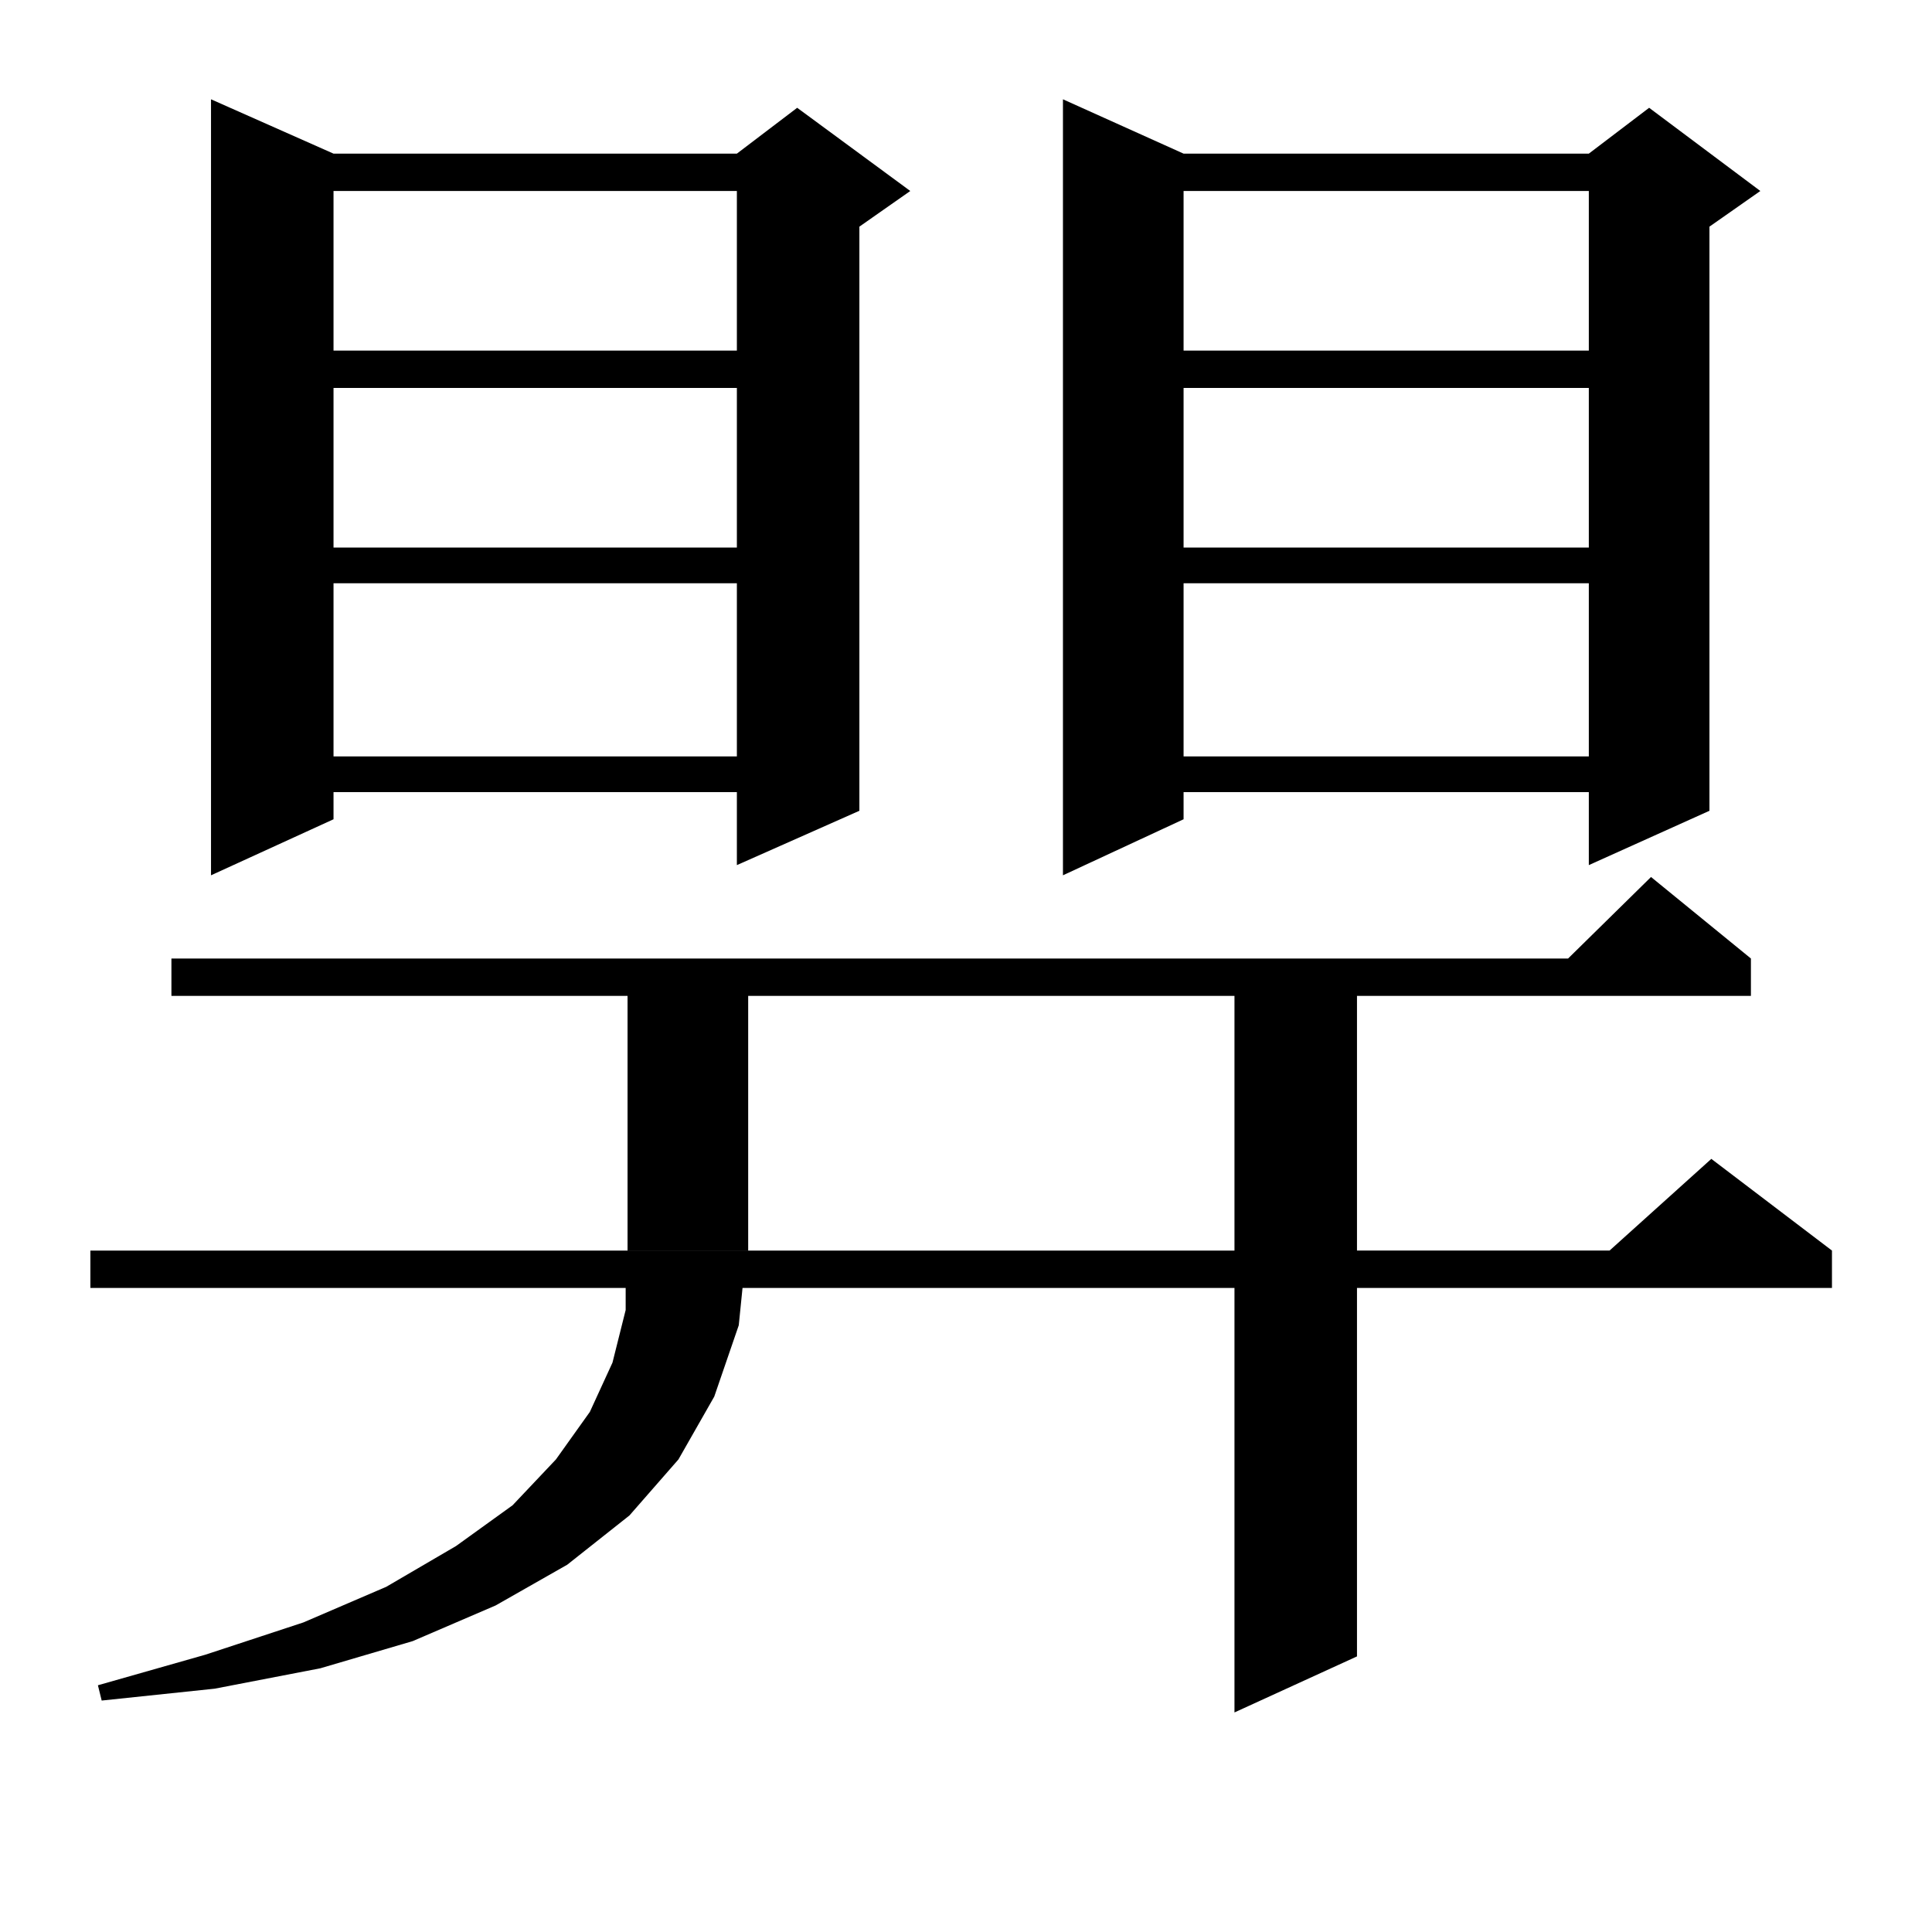
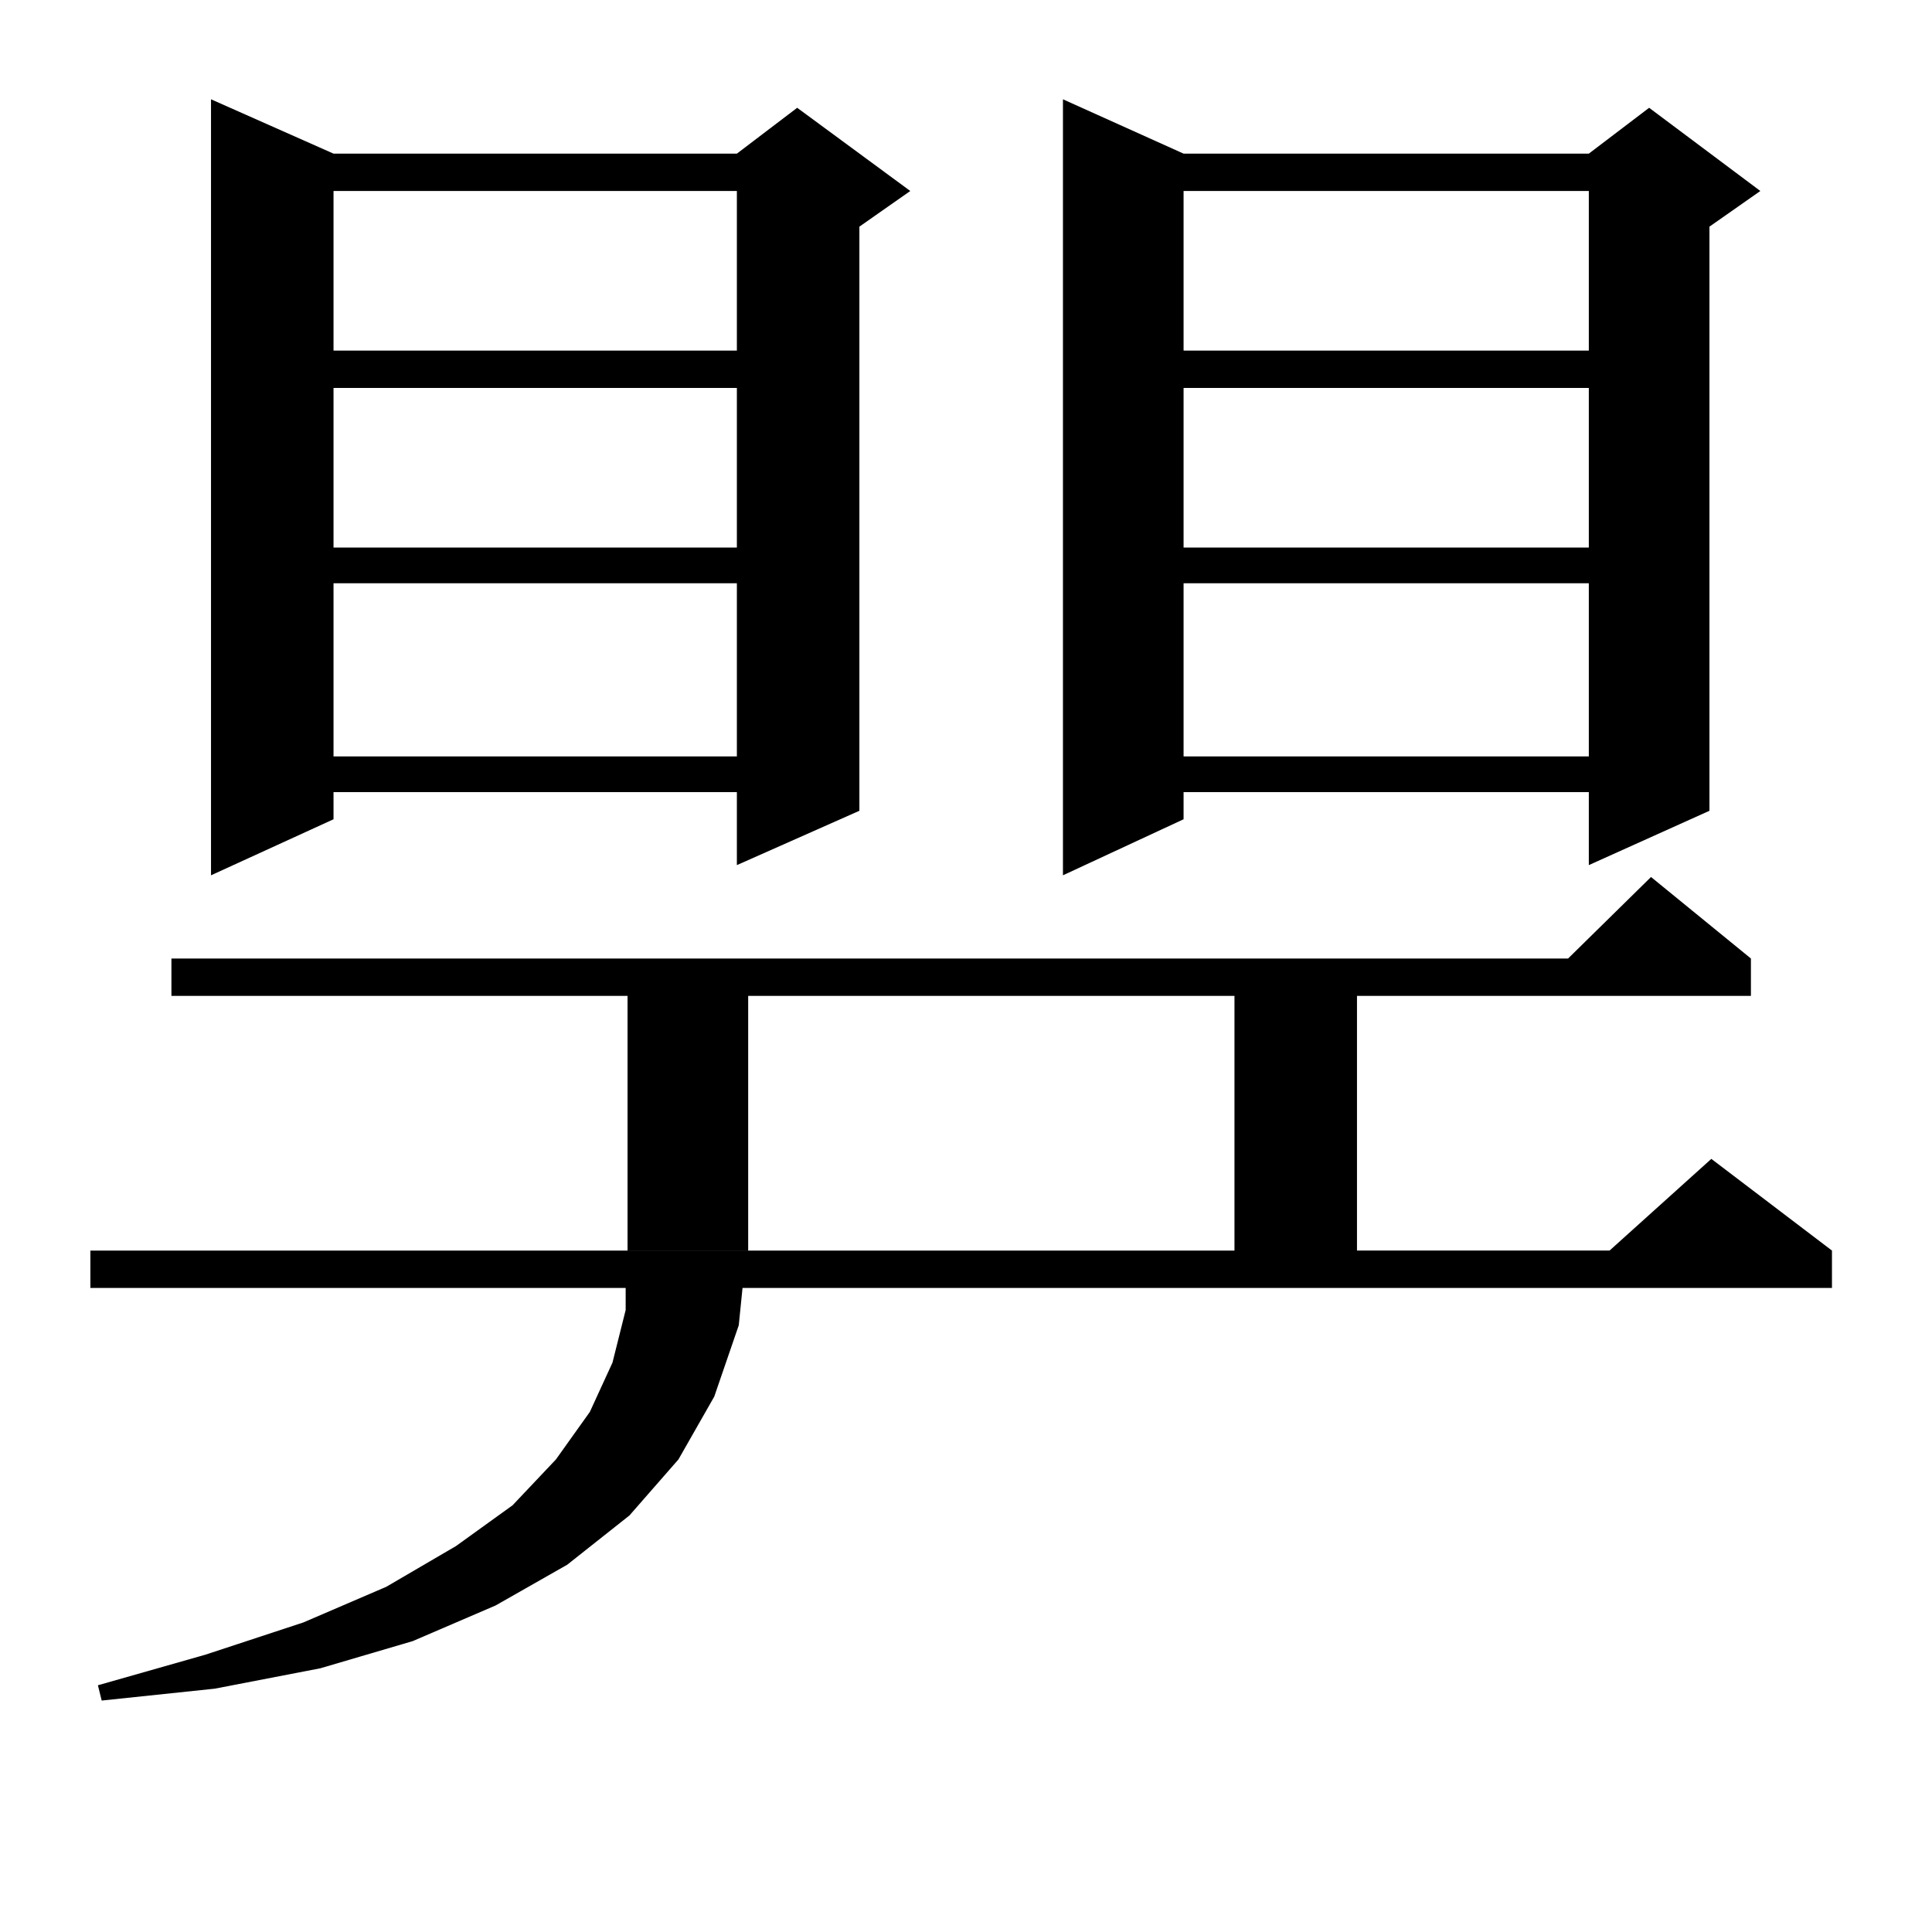
<svg xmlns="http://www.w3.org/2000/svg" version="1.1" id="图层_1" x="0px" y="0px" width="1000px" height="1000px" viewBox="0 0 1000 1000" enable-background="new 0 0 1000 1000" xml:space="preserve">
-   <path d="M906.271,496.121v19.336H702.373v131.836h130.729l52.682-47.461l62.438,47.461v19.336H702.373v190.723l-63.413,29.004  V666.629H384.332l-1.951,19.336l-12.683,36.914l-18.536,32.52l-25.365,29.004l-32.194,25.488l-37.072,21.094l-42.926,18.457  l-47.804,14.063l-54.633,10.547l-58.535,6.152l-1.951-7.91l55.608-15.82l50.73-16.699l42.926-18.457l36.097-21.094l29.268-21.094  l22.438-23.73l17.561-24.609l11.707-25.488l6.829-27.246v-11.426H46.779v-19.336H638.96V515.457H387.259v131.836h-62.438V515.457  H88.729v-19.336h722.909l42.926-42.188L906.271,496.121z M172.63,79.52h208.775l31.219-23.73l58.535,43.066l-26.341,18.457v302.344  l-63.413,28.125v-37.793H172.63v14.063l-63.413,29.004V51.395L172.63,79.52z M172.63,98.855v82.617h208.775V98.855H172.63z   M172.63,200.809v82.617h208.775v-82.617H172.63z M172.63,301.883v89.648h208.775v-89.648H172.63z M612.619,79.52H822.37  l31.219-23.73l57.56,43.066l-26.341,18.457v302.344l-62.438,28.125v-37.793H612.619v14.063l-62.438,29.004V51.395L612.619,79.52z   M612.619,98.855v82.617H822.37V98.855H612.619z M612.619,200.809v82.617H822.37v-82.617H612.619z M612.619,301.883v89.648H822.37  v-89.648H612.619z" />
+   <path d="M906.271,496.121v19.336H702.373v131.836h130.729l52.682-47.461l62.438,47.461v19.336H702.373v190.723V666.629H384.332l-1.951,19.336l-12.683,36.914l-18.536,32.52l-25.365,29.004l-32.194,25.488l-37.072,21.094l-42.926,18.457  l-47.804,14.063l-54.633,10.547l-58.535,6.152l-1.951-7.91l55.608-15.82l50.73-16.699l42.926-18.457l36.097-21.094l29.268-21.094  l22.438-23.73l17.561-24.609l11.707-25.488l6.829-27.246v-11.426H46.779v-19.336H638.96V515.457H387.259v131.836h-62.438V515.457  H88.729v-19.336h722.909l42.926-42.188L906.271,496.121z M172.63,79.52h208.775l31.219-23.73l58.535,43.066l-26.341,18.457v302.344  l-63.413,28.125v-37.793H172.63v14.063l-63.413,29.004V51.395L172.63,79.52z M172.63,98.855v82.617h208.775V98.855H172.63z   M172.63,200.809v82.617h208.775v-82.617H172.63z M172.63,301.883v89.648h208.775v-89.648H172.63z M612.619,79.52H822.37  l31.219-23.73l57.56,43.066l-26.341,18.457v302.344l-62.438,28.125v-37.793H612.619v14.063l-62.438,29.004V51.395L612.619,79.52z   M612.619,98.855v82.617H822.37V98.855H612.619z M612.619,200.809v82.617H822.37v-82.617H612.619z M612.619,301.883v89.648H822.37  v-89.648H612.619z" />
</svg>